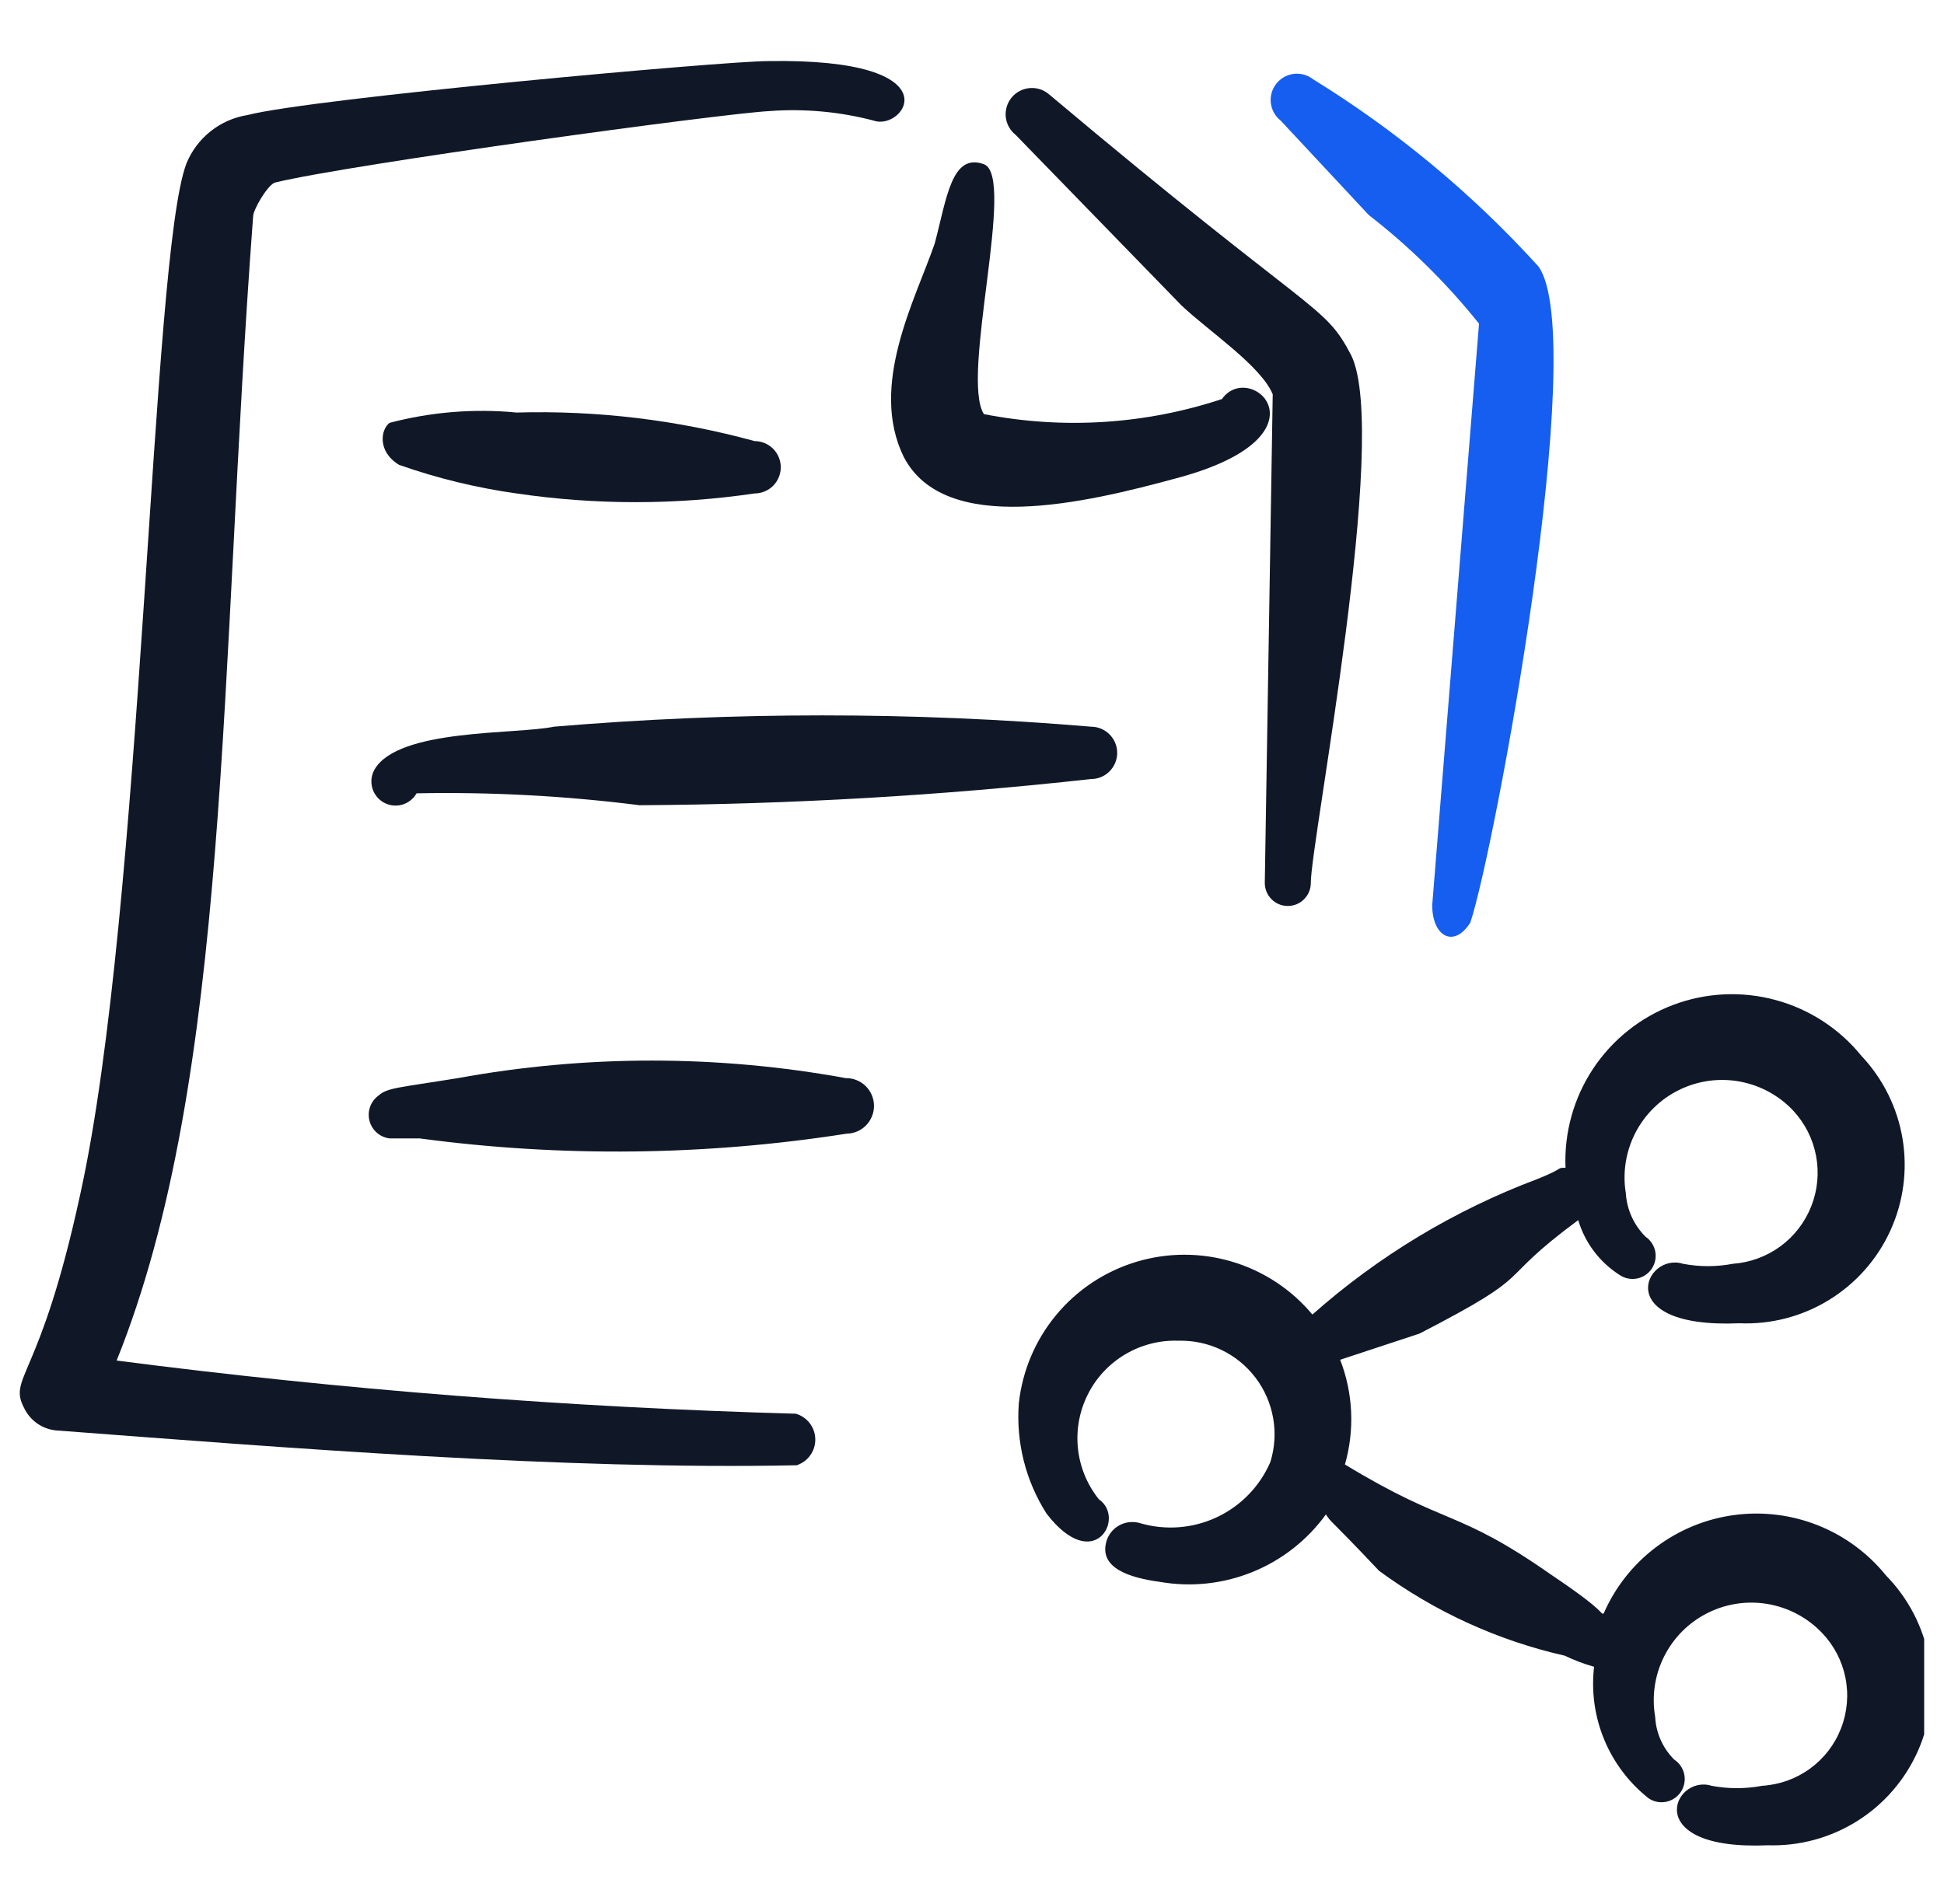
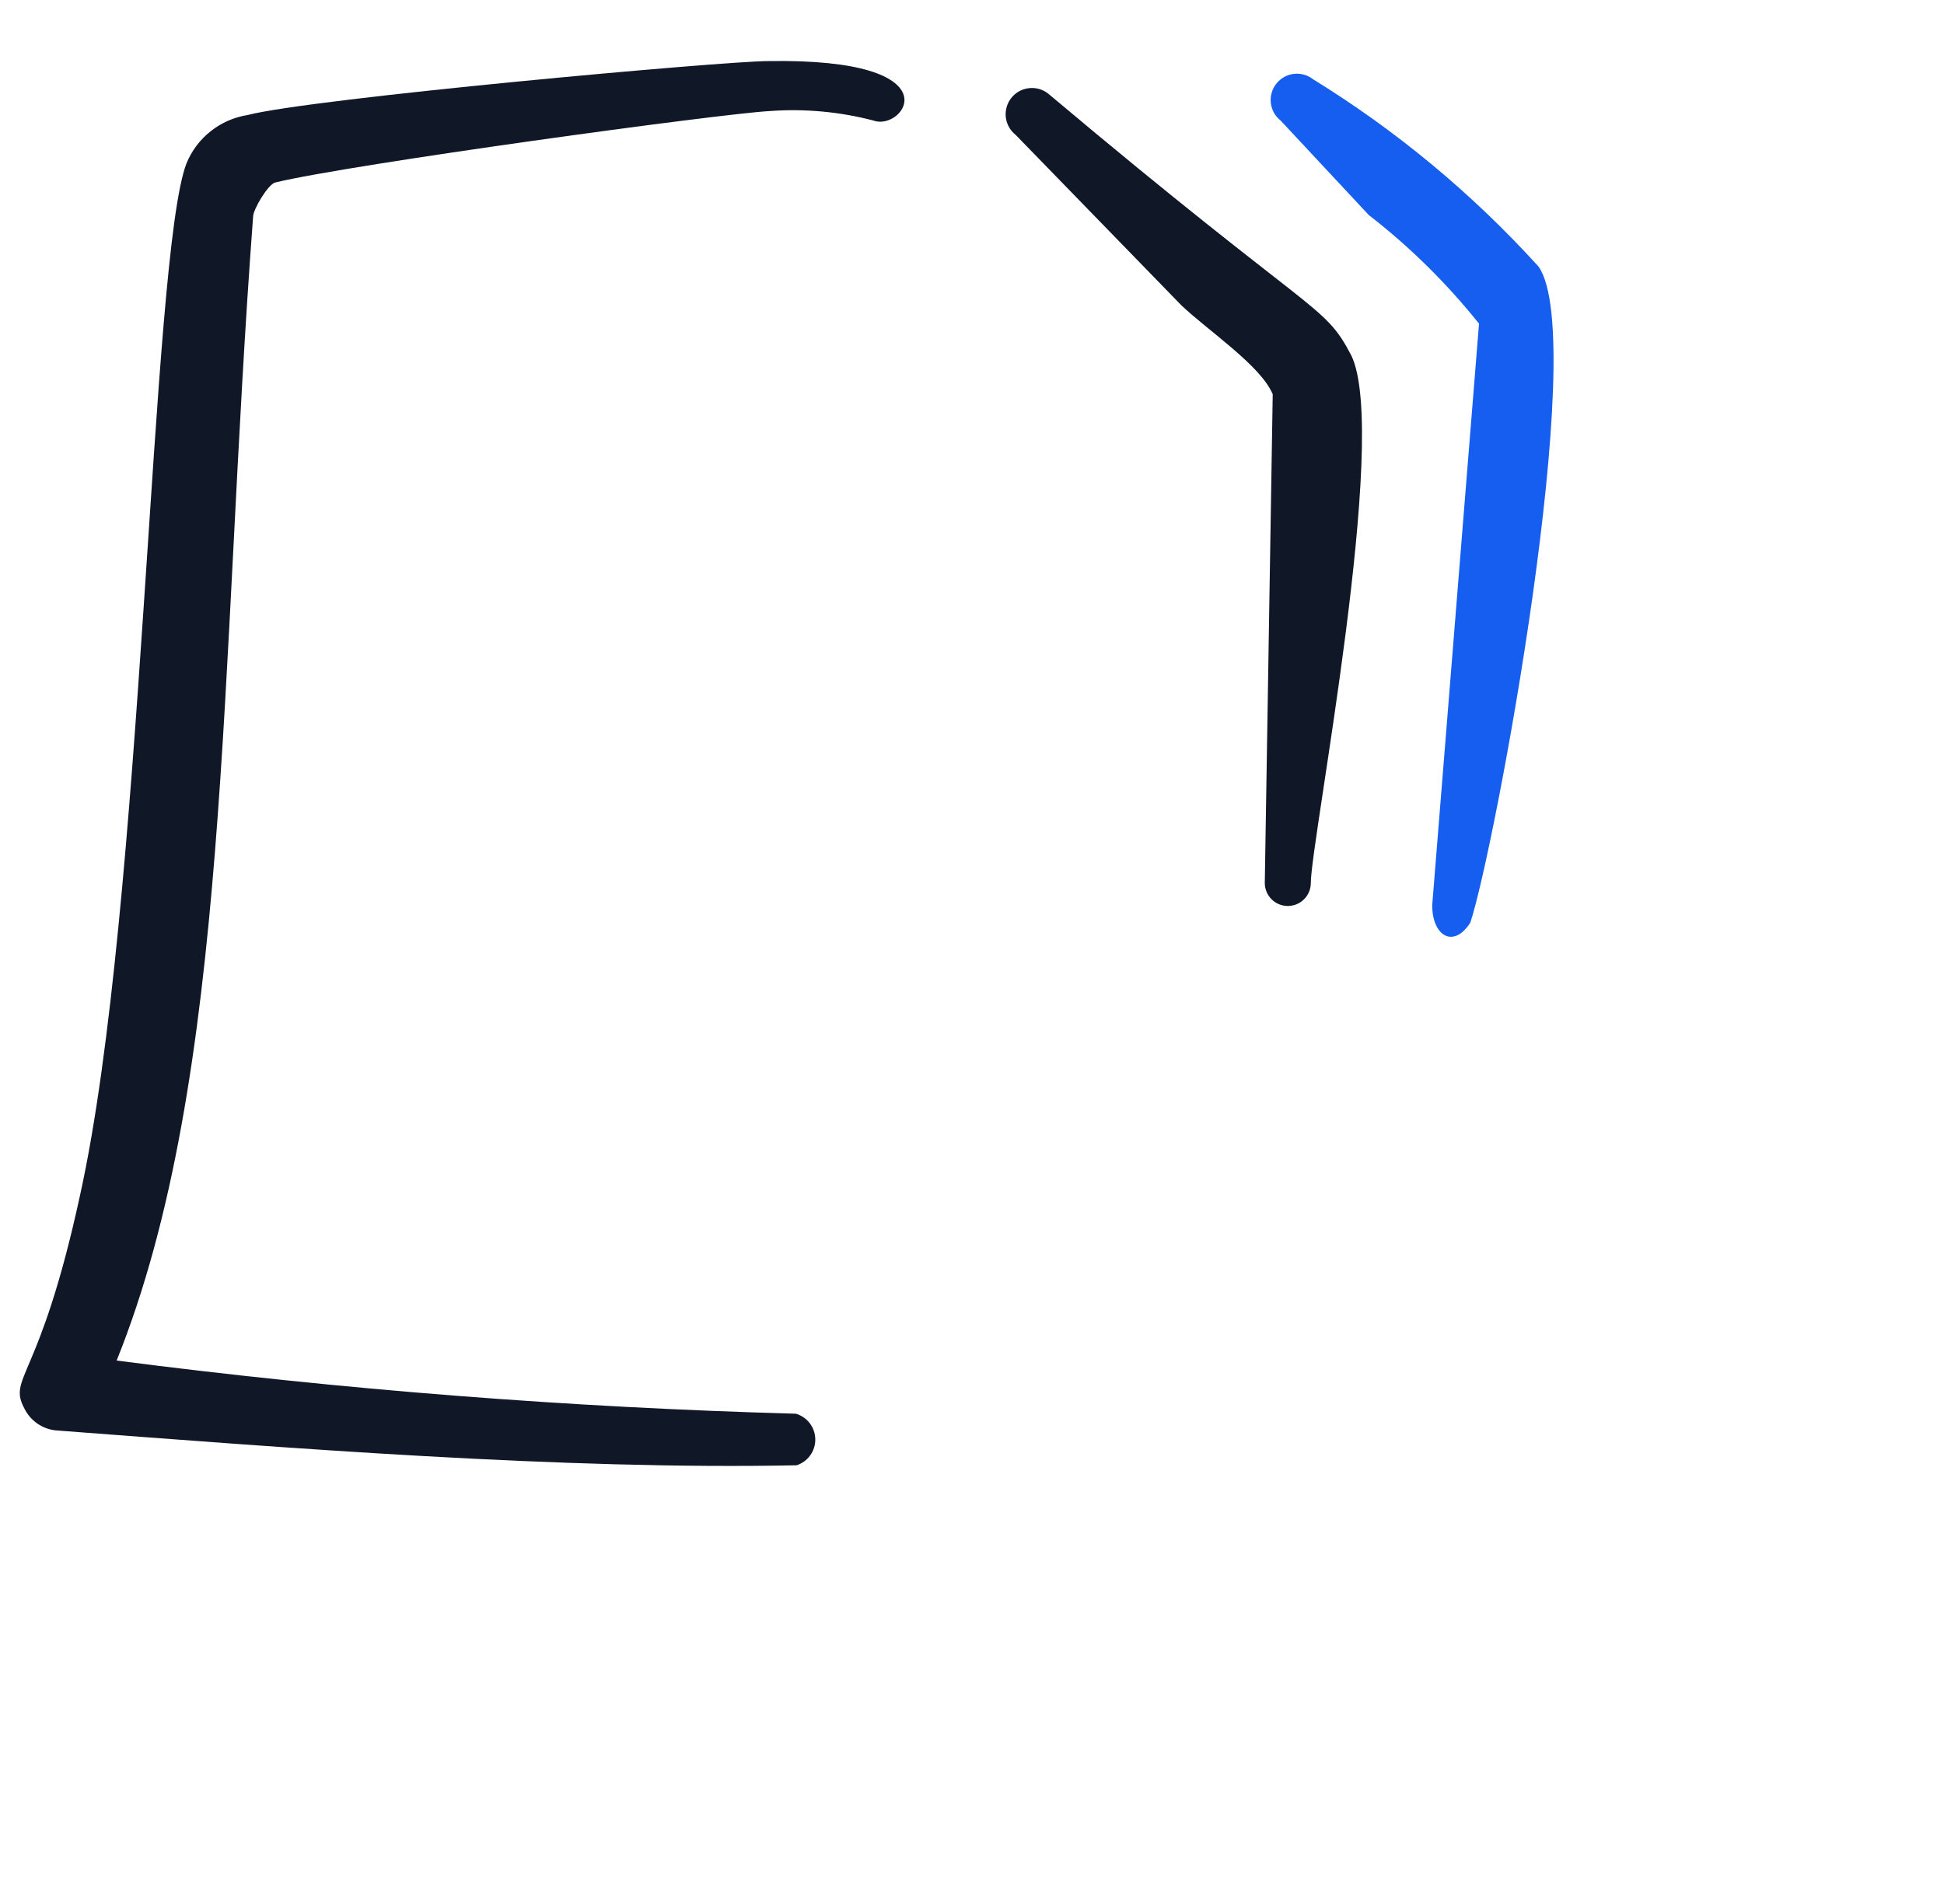
<svg xmlns="http://www.w3.org/2000/svg" width="49" height="48" viewBox="0 0 49 48" fill="none">
  <g clip-path="url(#clip0_822_10132)">
    <path d="M34.5 5.42C35.532 6.22 36.465 7.14 37.28 8.16L36.1 22.82C36.1 23.6 36.64 23.92 37.06 23.26C37.66 21.48 40.08 8.56 38.78 6.72C37.118 4.888 35.206 3.299 33.1 2C33.032 1.946 32.953 1.906 32.87 1.883C32.786 1.859 32.699 1.852 32.612 1.862C32.526 1.873 32.442 1.9 32.367 1.942C32.291 1.985 32.224 2.042 32.17 2.11C32.116 2.178 32.076 2.257 32.053 2.34C32.029 2.424 32.022 2.512 32.032 2.598C32.043 2.684 32.07 2.768 32.112 2.844C32.155 2.92 32.212 2.986 32.28 3.04L34.5 5.42Z" fill="#155EEF" />
-     <path d="M47.54 39.72C47.086 39.158 46.496 38.722 45.825 38.455C45.154 38.188 44.425 38.098 43.709 38.195C42.994 38.291 42.315 38.571 41.739 39.006C41.162 39.441 40.708 40.018 40.42 40.68C40.3 40.68 40.56 40.68 39.1 39.7C36.7 38.02 36.5 38.5 33.9 36.92C34.149 36.051 34.107 35.123 33.78 34.28L35.78 33.62C38.88 32.02 37.56 32.4 39.78 30.76C39.95 31.33 40.319 31.82 40.82 32.14C40.947 32.228 41.104 32.261 41.256 32.233C41.408 32.205 41.542 32.117 41.63 31.99C41.717 31.863 41.751 31.706 41.723 31.554C41.694 31.402 41.607 31.268 41.48 31.18C41.184 30.887 41.006 30.496 40.98 30.08C40.895 29.56 40.98 29.027 41.221 28.559C41.463 28.09 41.848 27.712 42.32 27.479C42.793 27.246 43.328 27.171 43.846 27.265C44.364 27.359 44.839 27.616 45.2 28C45.495 28.318 45.695 28.713 45.775 29.139C45.856 29.565 45.814 30.005 45.655 30.409C45.496 30.812 45.227 31.163 44.877 31.42C44.528 31.676 44.112 31.829 43.68 31.86C43.264 31.94 42.836 31.94 42.42 31.86C41.46 31.56 40.58 33.5 43.84 33.36C44.635 33.394 45.421 33.19 46.099 32.774C46.778 32.358 47.317 31.75 47.647 31.026C47.978 30.303 48.085 29.497 47.956 28.712C47.826 27.927 47.465 27.199 46.92 26.62C46.364 25.934 45.606 25.44 44.753 25.21C43.901 24.979 42.997 25.023 42.171 25.335C41.345 25.647 40.638 26.212 40.151 26.949C39.665 27.686 39.423 28.558 39.46 29.44C39.22 29.44 39.46 29.44 38.76 29.72C36.673 30.503 34.748 31.662 33.08 33.14C32.552 32.507 31.849 32.044 31.059 31.808C30.269 31.572 29.428 31.573 28.639 31.812C27.85 32.051 27.148 32.516 26.622 33.151C26.096 33.785 25.768 34.561 25.68 35.38C25.607 36.358 25.852 37.334 26.38 38.16C27.58 39.72 28.38 38.26 27.7 37.8C27.405 37.433 27.221 36.989 27.171 36.521C27.121 36.053 27.206 35.58 27.417 35.159C27.627 34.737 27.954 34.386 28.359 34.145C28.764 33.904 29.229 33.784 29.7 33.8C30.075 33.79 30.448 33.869 30.786 34.031C31.125 34.193 31.42 34.434 31.647 34.733C31.874 35.033 32.026 35.382 32.091 35.752C32.156 36.122 32.131 36.502 32.02 36.86C31.754 37.472 31.275 37.966 30.671 38.25C30.067 38.533 29.38 38.587 28.74 38.4C28.573 38.349 28.392 38.364 28.236 38.442C28.079 38.52 27.959 38.656 27.9 38.82C27.66 39.54 28.5 39.78 29.24 39.88C30.026 40.017 30.834 39.93 31.573 39.629C32.312 39.329 32.952 38.827 33.42 38.18C33.6 38.44 33.42 38.18 34.76 39.6C36.156 40.628 37.749 41.357 39.44 41.74C39.678 41.854 39.926 41.948 40.18 42.02C40.107 42.645 40.195 43.279 40.437 43.86C40.678 44.441 41.065 44.951 41.56 45.34C41.69 45.425 41.848 45.455 42 45.423C42.152 45.391 42.285 45.3 42.37 45.17C42.455 45.04 42.484 44.882 42.453 44.73C42.421 44.578 42.33 44.445 42.2 44.36C41.911 44.072 41.74 43.687 41.72 43.28C41.63 42.761 41.71 42.227 41.947 41.757C42.184 41.286 42.565 40.904 43.036 40.667C43.506 40.429 44.04 40.349 44.559 40.438C45.078 40.527 45.555 40.78 45.92 41.16C46.223 41.474 46.429 41.867 46.515 42.294C46.601 42.721 46.563 43.164 46.405 43.57C46.248 43.977 45.977 44.329 45.625 44.586C45.273 44.843 44.855 44.993 44.42 45.02C43.997 45.1 43.563 45.1 43.14 45.02C42.18 44.72 41.32 46.66 44.56 46.52C45.358 46.545 46.145 46.331 46.821 45.904C47.496 45.478 48.028 44.859 48.349 44.128C48.669 43.396 48.764 42.586 48.62 41.8C48.475 41.014 48.099 40.29 47.54 39.72Z" fill="#101828" />
-     <path d="M10.06 11.72C11.02 12.057 12.012 12.299 13.02 12.44C15.009 12.733 17.031 12.733 19.02 12.44C19.195 12.44 19.363 12.37 19.487 12.247C19.61 12.123 19.68 11.955 19.68 11.78C19.68 11.605 19.61 11.437 19.487 11.313C19.363 11.19 19.195 11.12 19.02 11.12C17.066 10.585 15.044 10.343 13.02 10.4C11.946 10.297 10.863 10.385 9.82 10.66C9.6 10.82 9.5 11.38 10.06 11.72Z" fill="#101828" />
-     <path d="M9.44 19.4C9.4 19.47 9.375 19.546 9.365 19.626C9.356 19.705 9.362 19.786 9.383 19.863C9.404 19.94 9.441 20.012 9.49 20.075C9.539 20.138 9.6 20.191 9.67 20.23C9.81 20.31 9.977 20.33 10.133 20.287C10.288 20.244 10.42 20.141 10.5 20C12.378 19.963 14.256 20.064 16.12 20.3C19.922 20.278 23.721 20.058 27.5 19.64C27.675 19.64 27.843 19.571 27.966 19.447C28.09 19.323 28.16 19.155 28.16 18.98C28.16 18.805 28.09 18.637 27.966 18.514C27.843 18.39 27.675 18.32 27.5 18.32C22.994 17.94 18.465 17.94 13.96 18.32C13.02 18.52 10.04 18.36 9.44 19.4Z" fill="#101828" />
-     <path d="M21.32 27.18C18.087 26.59 14.773 26.59 11.54 27.18C10.06 27.42 9.76 27.42 9.54 27.62C9.443 27.691 9.369 27.79 9.329 27.903C9.288 28.016 9.283 28.139 9.313 28.255C9.343 28.372 9.408 28.476 9.498 28.556C9.588 28.635 9.701 28.685 9.82 28.7C9.92 28.7 10.38 28.7 10.58 28.7C14.154 29.179 17.778 29.138 21.34 28.58C21.526 28.578 21.703 28.501 21.832 28.368C21.961 28.235 22.032 28.056 22.03 27.87C22.027 27.684 21.951 27.508 21.818 27.378C21.685 27.249 21.506 27.177 21.32 27.18Z" fill="#101828" />
    <path d="M20.06 35.64C14.334 35.482 8.62 35.035 2.94 34.3C5.82 27.14 5.52 16.9 6.38 5.46C6.38 5.28 6.76 4.64 6.94 4.6C8.84 4.14 18.2 2.86 19.4 2.8C20.28 2.735 21.166 2.816 22.02 3.04C22.78 3.32 24.14 1.46 19.36 1.54C18.24 1.54 7.86 2.48 6.24 2.9C5.9 2.954 5.58 3.094 5.31 3.308C5.04 3.522 4.83 3.801 4.7 4.12C3.8 6.46 3.62 22.88 2.02 30.12C1 34.84 0.18 34.7 0.62 35.52C0.695 35.668 0.806 35.794 0.942 35.889C1.078 35.983 1.235 36.042 1.4 36.06C7.2 36.5 14.2 37.06 20.08 36.94C20.218 36.895 20.339 36.807 20.423 36.689C20.508 36.571 20.553 36.428 20.55 36.283C20.548 36.137 20.499 35.996 20.411 35.881C20.323 35.765 20.2 35.681 20.06 35.64Z" fill="#101828" />
    <path d="M29.78 7.7C30.48 8.36 31.78 9.22 32.08 9.94L31.88 22.26C31.88 22.336 31.895 22.412 31.924 22.482C31.953 22.552 31.996 22.616 32.05 22.67C32.104 22.724 32.167 22.767 32.238 22.796C32.308 22.825 32.384 22.84 32.46 22.84C32.536 22.84 32.611 22.825 32.682 22.796C32.752 22.767 32.816 22.724 32.87 22.67C32.924 22.616 32.967 22.552 32.996 22.482C33.025 22.412 33.04 22.336 33.04 22.26C33.04 21.2 35.04 10.98 34.06 8.96C33.36 7.62 33.22 8.08 26.42 2.36C26.282 2.251 26.107 2.202 25.932 2.223C25.758 2.243 25.599 2.332 25.49 2.47C25.381 2.608 25.332 2.784 25.352 2.958C25.373 3.132 25.462 3.291 25.6 3.4L29.78 7.7Z" fill="#101828" />
-     <path d="M22.78 11.52C23.82 13.52 27.36 12.68 29.64 12.06C33.64 11 31.52 9.04 30.8 10.06C28.866 10.7 26.799 10.831 24.8 10.44C24.2 9.5 25.62 4.44 24.8 4.14C23.98 3.84 23.86 5.02 23.56 6.14C23.06 7.58 21.9 9.72 22.78 11.52Z" fill="#101828" />
  </g>
  <defs>
    <clipPath id="clip0_822_10132">
      <rect width="48" height="48" fill="white" transform="translate(0.5)" />
    </clipPath>
  </defs>
</svg>